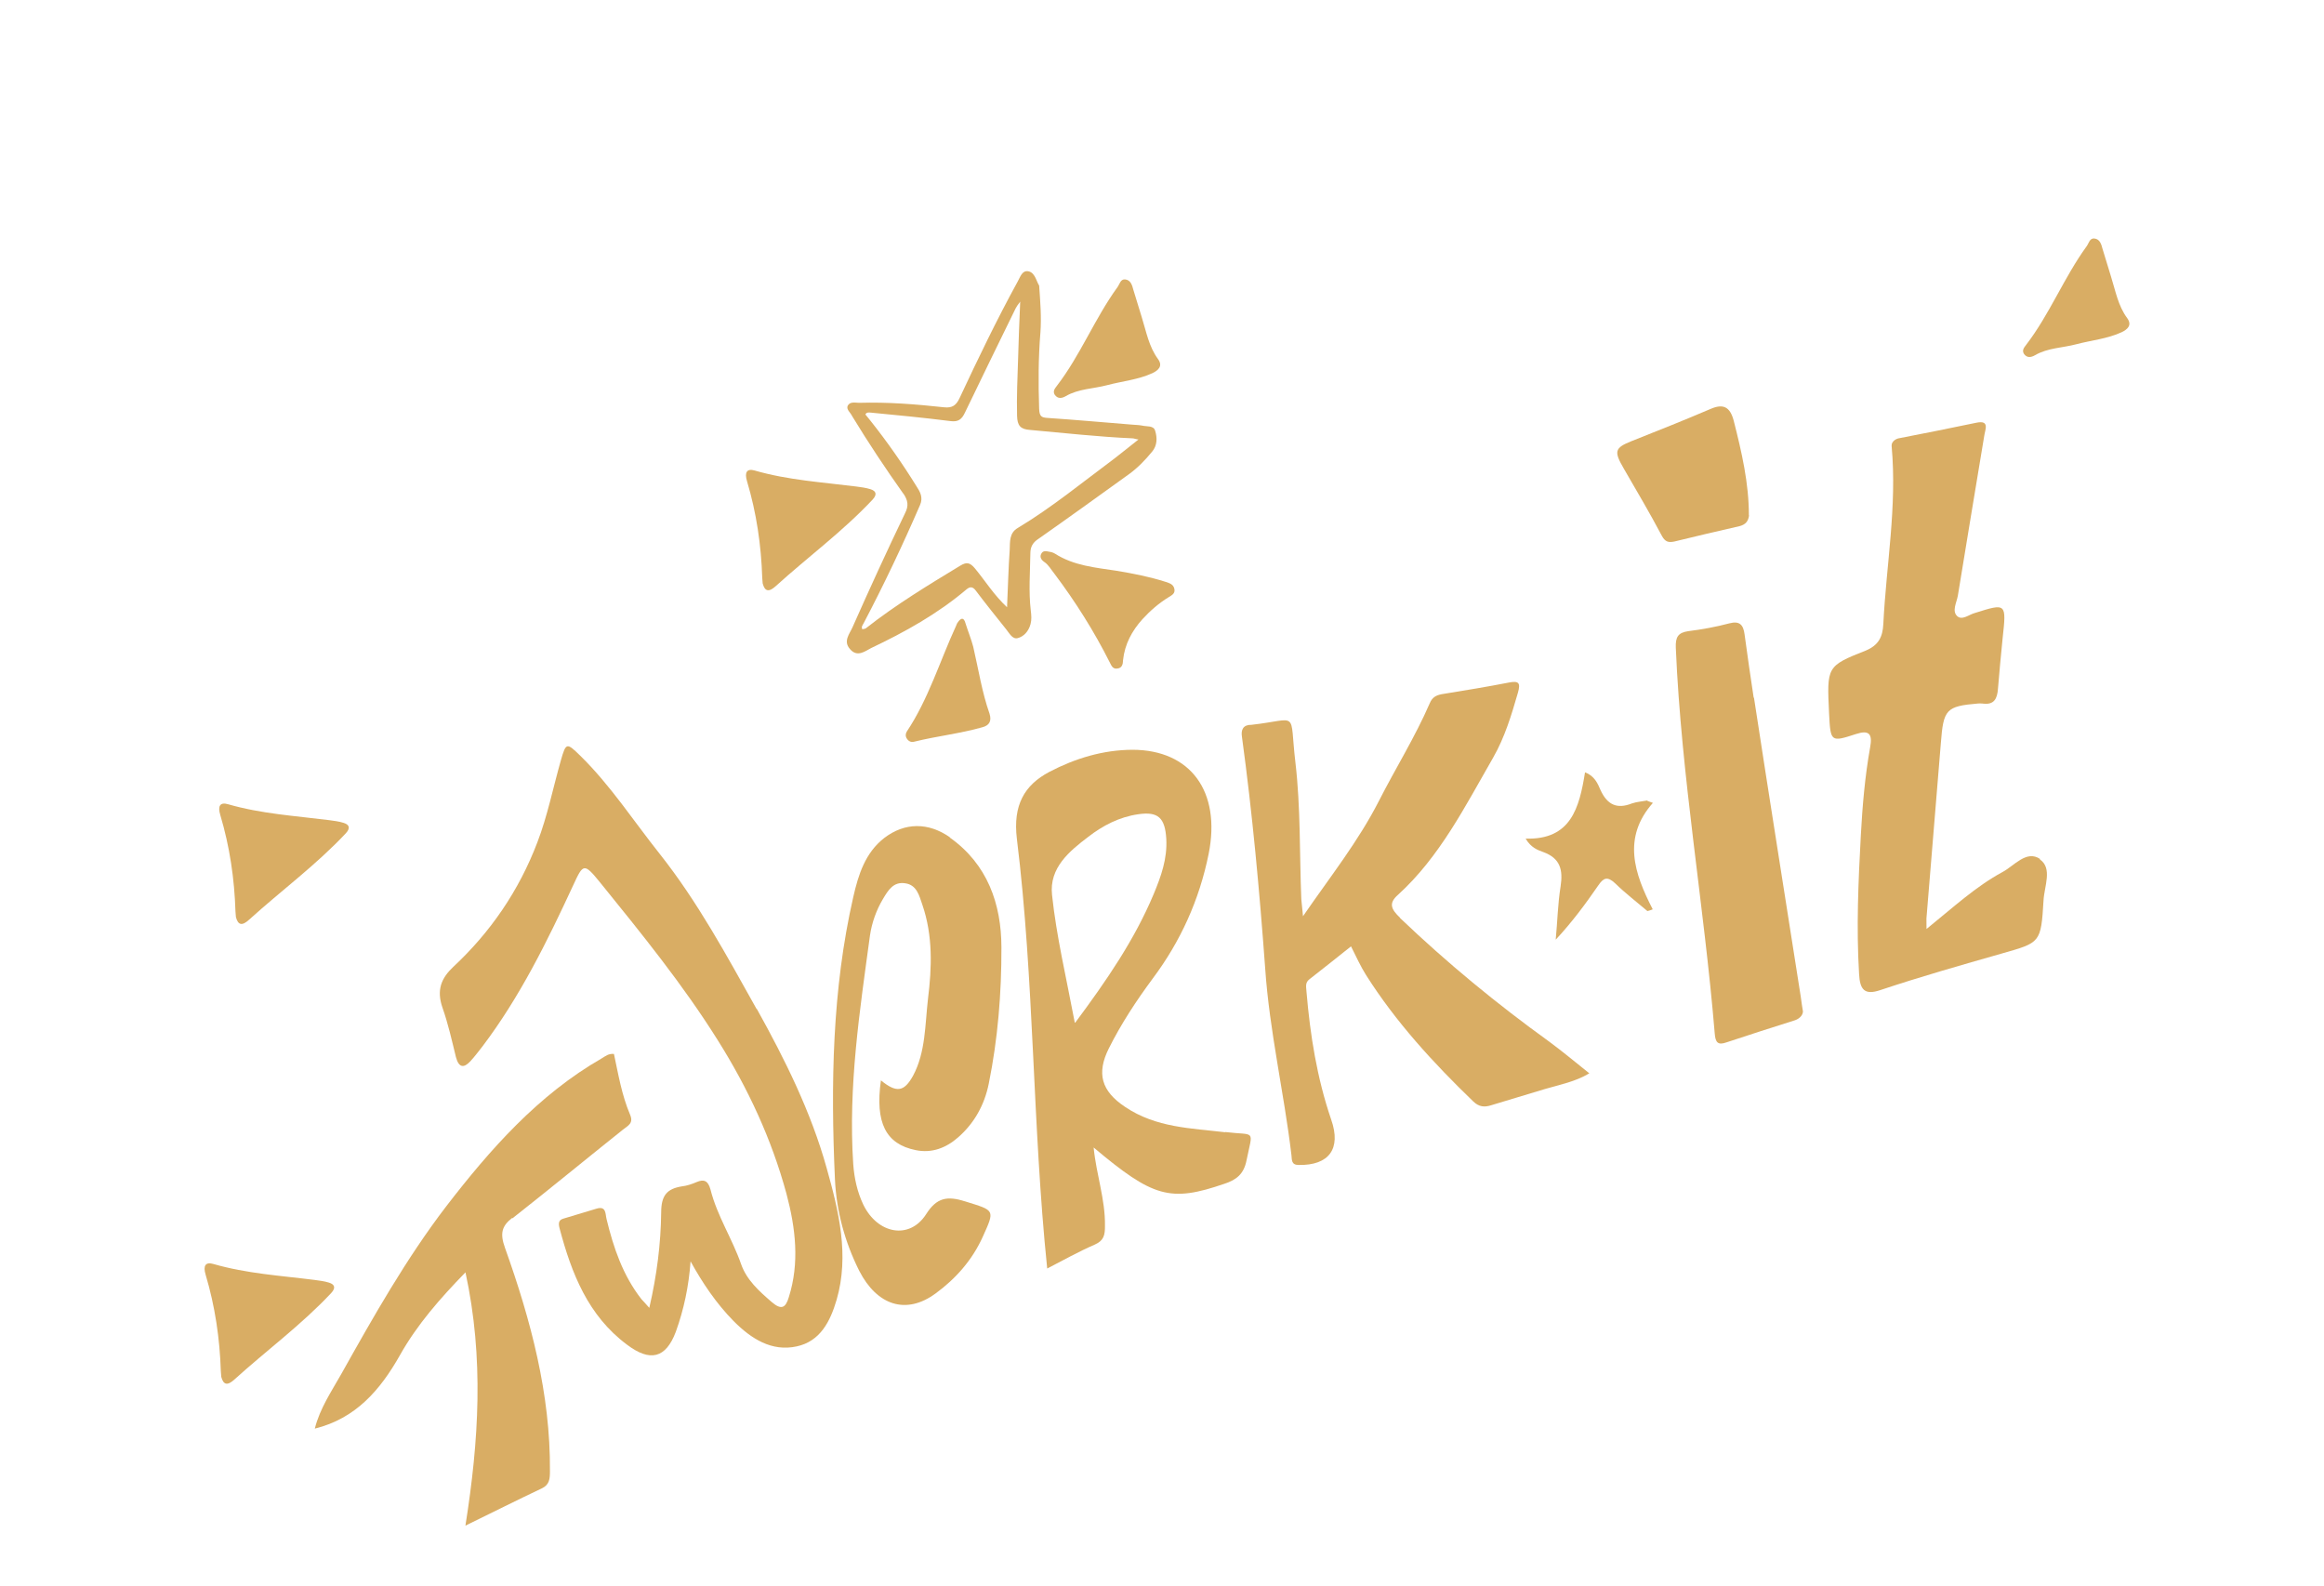
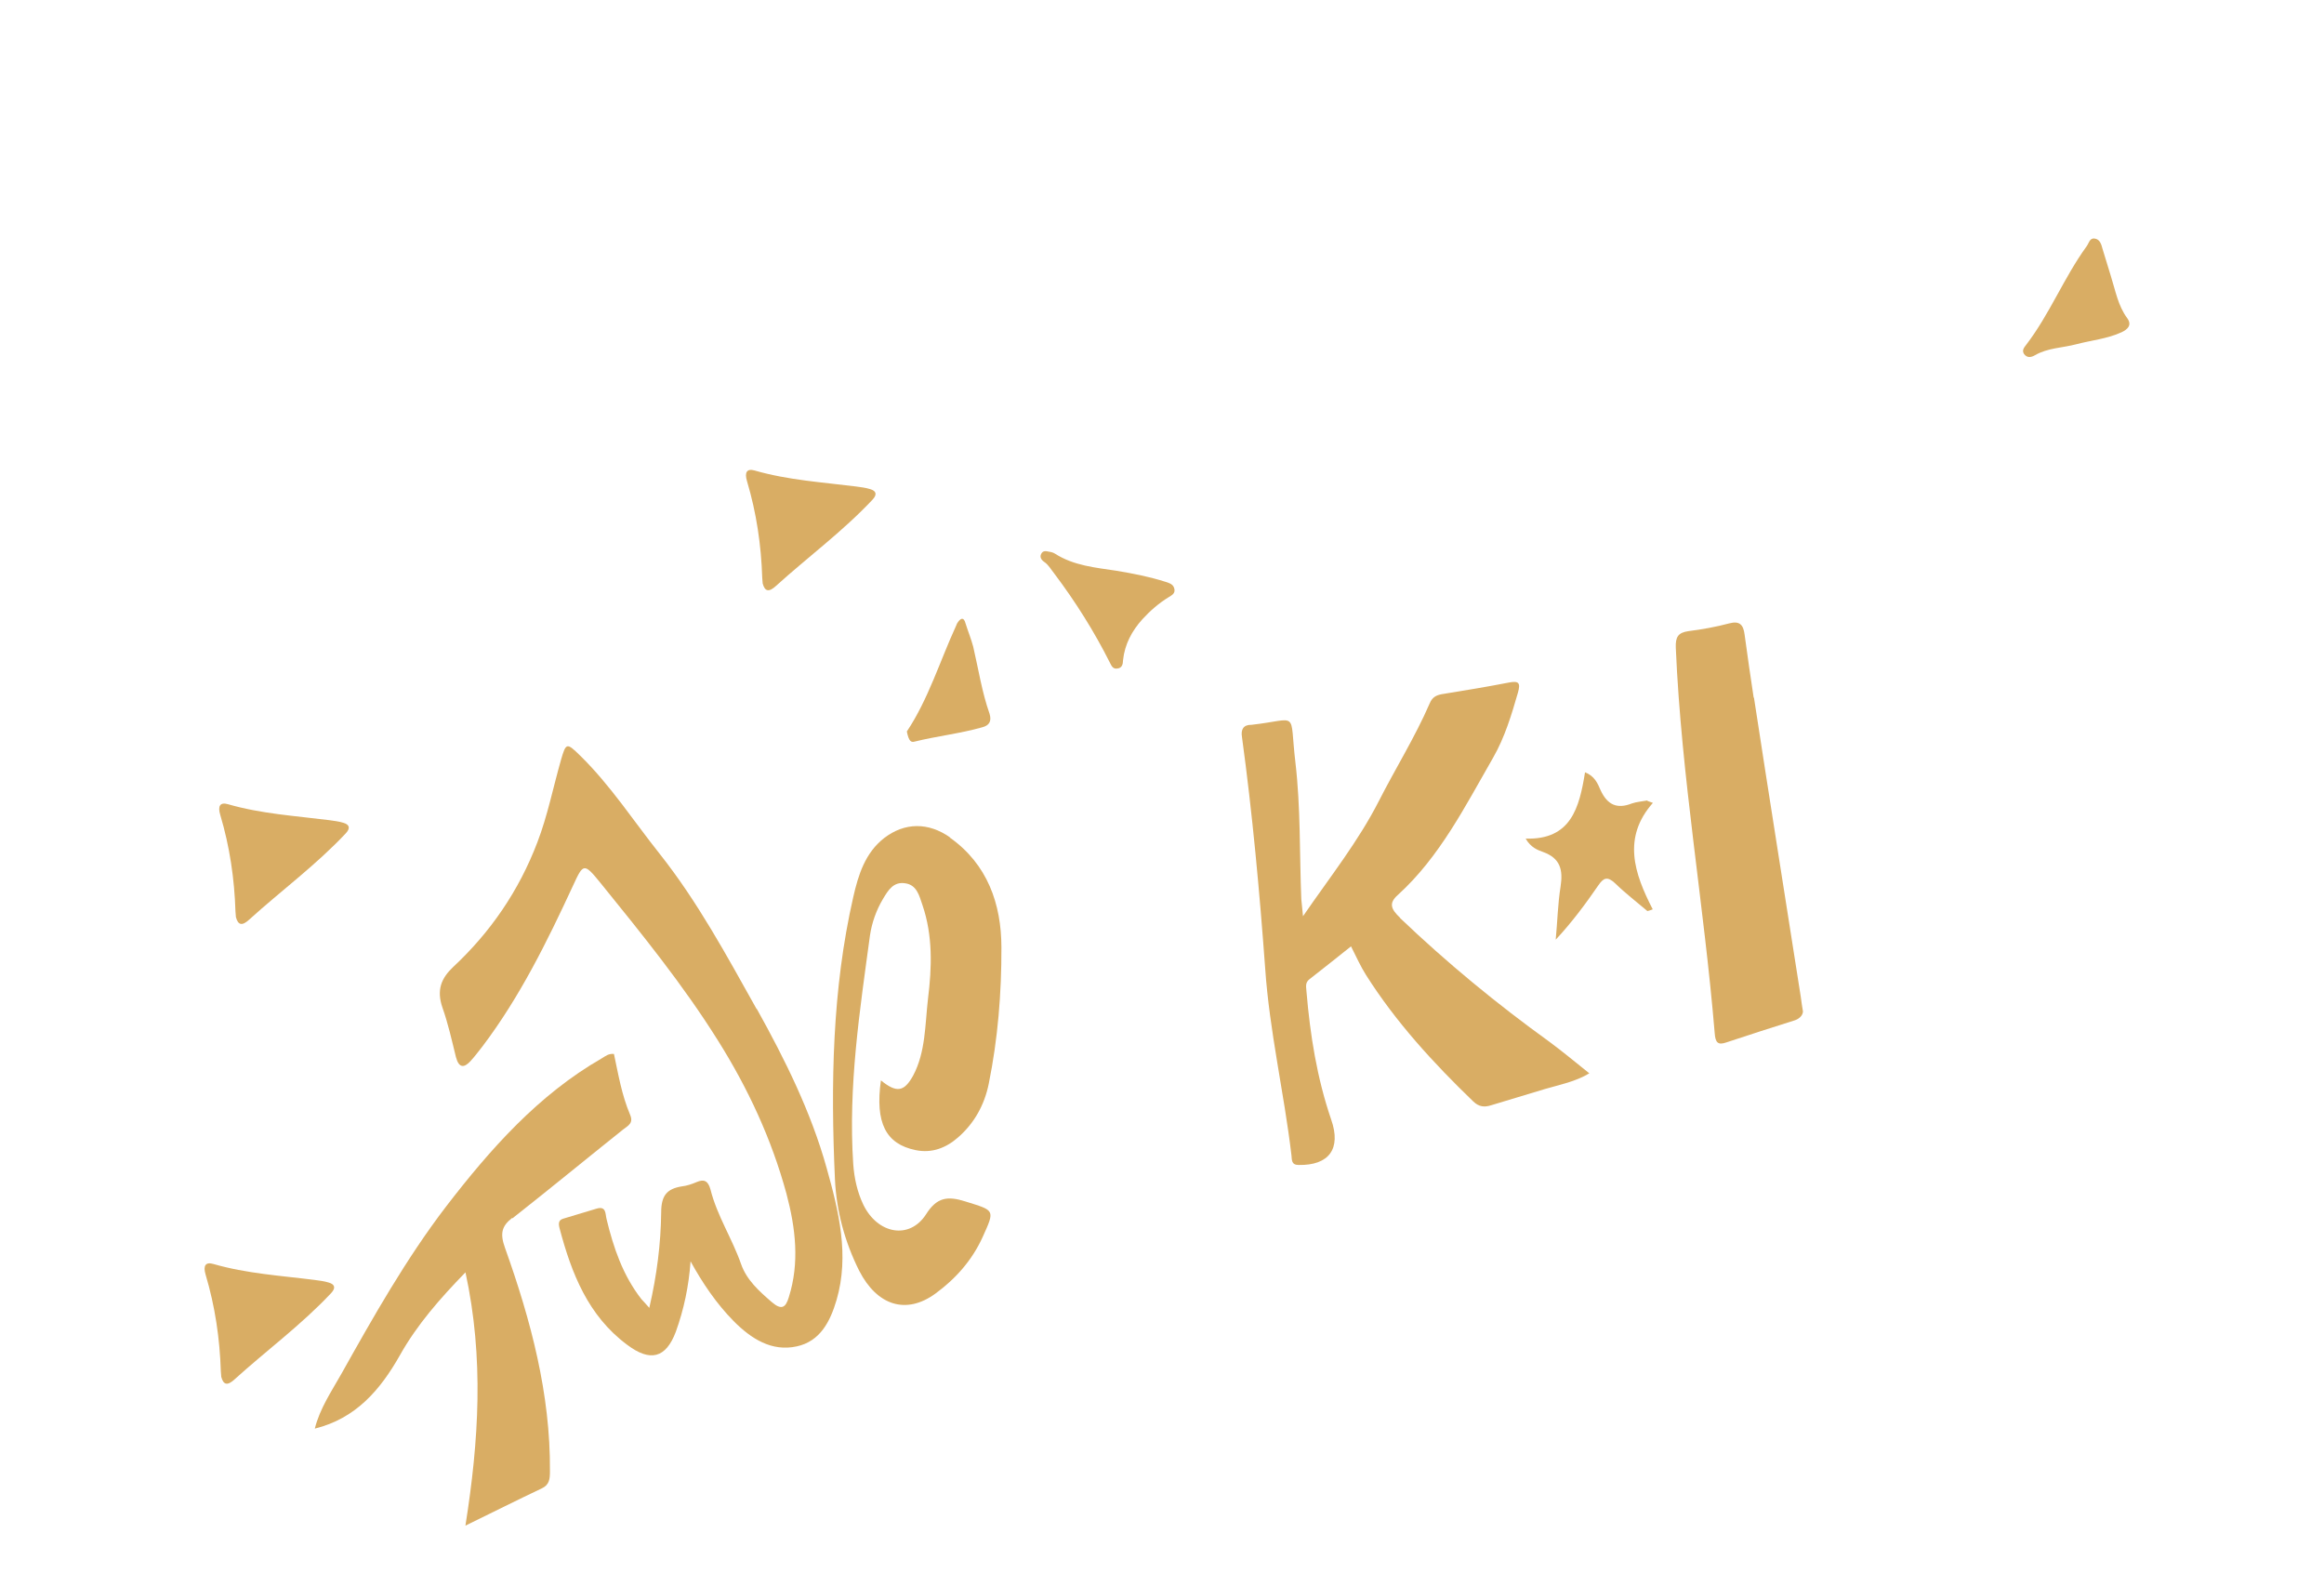
<svg xmlns="http://www.w3.org/2000/svg" width="211" height="144" viewBox="0 0 211 144" fill="none">
  <path d="M68.685 91.59C65.981 86.765 63.356 81.884 59.886 77.507C57.513 74.524 55.421 71.29 52.687 68.613C51.447 67.399 51.388 67.414 50.927 69.01C50.223 71.478 49.71 74.07 48.794 76.454C47.12 80.863 44.52 84.642 41.15 87.782C40.062 88.808 39.618 89.873 40.172 91.48C40.682 92.924 41.023 94.447 41.394 95.963C41.664 96.979 42.133 96.959 42.699 96.353C43.093 95.932 43.44 95.454 43.796 95.009C47.19 90.528 49.675 85.483 52.045 80.362C52.948 78.403 53.019 78.314 54.474 80.103C58.238 84.752 61.993 89.368 65.177 94.452C67.916 98.812 70.052 103.402 71.405 108.376C72.241 111.522 72.599 114.655 71.621 117.757C71.337 118.71 70.966 118.983 70.064 118.205C68.915 117.212 67.796 116.212 67.286 114.768C66.482 112.455 65.114 110.398 64.508 107.998C64.29 107.178 63.904 107.035 63.251 107.314C62.826 107.497 62.362 107.655 61.901 107.707C60.567 107.922 60.031 108.52 60.03 110.064C59.997 112.915 59.642 115.746 58.951 118.736C58.584 118.308 58.414 118.142 58.235 117.944C56.557 115.794 55.7 113.284 55.072 110.679C54.95 110.221 55.062 109.454 54.156 109.73C53.16 110.029 52.165 110.329 51.17 110.628C50.697 110.754 50.687 111.072 50.809 111.531C51.888 115.595 53.385 119.443 56.93 122.08C59.026 123.663 60.453 123.32 61.36 120.903C62.089 118.885 62.537 116.766 62.698 114.513C63.795 116.502 65.043 118.346 66.603 119.932C68.2 121.542 70.065 122.731 72.336 122.233C74.459 121.775 75.375 119.988 75.956 118.009C77.129 113.978 76.156 109.956 75.052 106.039C73.644 100.974 71.261 96.169 68.724 91.615" fill="#D9AD64" />
  <path d="M127.112 83.318C126.296 82.543 126.057 82.005 126.915 81.246C130.722 77.792 133.032 73.179 135.561 68.79C136.617 66.952 137.231 64.913 137.816 62.882C138.085 61.96 137.853 61.81 137.025 61.959C134.979 62.361 132.944 62.689 130.881 63.025C130.362 63.127 130.029 63.322 129.813 63.839C128.477 66.92 126.695 69.765 125.195 72.712C123.315 76.397 120.807 79.541 118.302 83.18C118.22 82.388 118.184 82.008 118.147 81.628C117.981 77.495 118.095 73.323 117.611 69.204C117.042 64.4 118.022 65.308 113.622 65.803C113.652 65.796 113.562 65.819 113.622 65.803C112.879 65.788 112.646 66.24 112.762 66.917C113.713 73.886 114.354 80.901 114.868 87.915C115.258 93.617 116.584 99.212 117.253 104.875C117.298 105.287 117.232 105.765 117.906 105.763C120.65 105.813 121.793 104.306 120.863 101.65C119.566 97.853 118.954 93.98 118.622 90.068C118.598 89.615 118.462 89.226 118.89 88.9C120.142 87.93 121.387 86.927 122.661 85.916C123.134 86.852 123.53 87.738 124.029 88.526C126.737 92.798 130.132 96.498 133.759 99.995C134.277 100.494 134.773 100.54 135.394 100.339C137.027 99.835 138.638 99.371 140.273 98.866C141.615 98.474 143.021 98.207 144.298 97.443C143.034 96.434 141.876 95.467 140.677 94.582C135.906 91.141 131.385 87.422 127.121 83.351" fill="#D9AD64" />
-   <path d="M185.222 77.983C183.978 77.142 182.883 78.604 181.797 79.176C179.365 80.496 177.33 82.384 174.911 84.339C174.919 83.663 174.886 83.423 174.92 83.201C175.347 77.945 175.784 72.722 176.213 67.466C176.447 64.389 176.683 64.114 179.617 63.866C179.617 63.866 179.924 63.855 180.086 63.883C181.04 63.985 181.33 63.447 181.398 62.541C181.52 61.02 181.67 59.49 181.82 57.961C182.173 54.746 182.173 54.746 179.291 55.654C178.771 55.792 178.146 56.348 177.696 55.935C177.2 55.464 177.648 54.707 177.758 54.074C178.54 49.221 179.361 44.392 180.152 39.571C180.222 39.021 180.692 38.115 179.433 38.379C177.059 38.868 174.712 39.349 172.328 39.805C172.328 39.805 171.693 39.974 171.747 40.527C172.242 45.999 171.26 51.261 170.99 56.653C170.934 57.838 170.543 58.58 169.404 59.06C165.82 60.473 165.867 60.532 166.065 64.77C166.197 67.36 166.206 67.393 168.509 66.639C169.704 66.251 170.021 66.628 169.791 67.859C169.319 70.503 169.095 73.151 168.947 75.851C168.724 80.024 168.532 84.189 168.789 88.412C168.861 89.847 169.279 90.374 170.725 89.884C174.361 88.67 178.07 87.614 181.75 86.565C185.257 85.563 185.303 85.621 185.537 81.729C185.604 80.47 186.369 78.813 185.202 78.023" fill="#D9AD64" />
-   <path d="M111.257 102.795C108.147 102.423 104.967 102.387 102.151 100.492C99.993 99.056 99.535 97.451 100.675 95.175C101.792 92.94 103.17 90.848 104.663 88.83C107.166 85.487 108.891 81.716 109.738 77.509C110.868 71.853 108.091 68.079 102.825 68.069C100.134 68.079 97.613 68.854 95.275 70.074C92.995 71.279 91.959 73.105 92.323 76.144C93.918 89.076 93.723 102.061 95.078 115.163C96.502 114.432 97.907 113.636 99.385 112.997C100.208 112.637 100.333 112.146 100.321 111.268C100.357 108.897 99.538 106.648 99.293 104.176C104.68 108.7 106.23 109.17 111.168 107.47C112.275 107.106 112.927 106.58 113.173 105.352C113.764 102.446 114.037 103.114 111.218 102.77M97.578 92.826C96.807 88.732 95.916 85.022 95.517 81.251C95.243 78.787 97.092 77.274 98.806 75.973C100.122 74.954 101.624 74.167 103.334 73.924C105.164 73.649 105.771 74.264 105.888 76.135C105.996 77.974 105.406 79.576 104.749 81.16C103.003 85.324 100.489 88.987 97.616 92.851" fill="#D9AD64" />
  <path d="M86.277 76.036C84.276 74.625 82.132 74.665 80.287 76.073C78.552 77.417 77.928 79.418 77.467 81.448C75.56 89.793 75.413 98.413 75.806 107.065C75.941 109.925 76.686 112.729 78.014 115.377C79.628 118.515 82.269 119.402 84.96 117.416C86.763 116.09 88.257 114.422 89.222 112.294C90.343 109.807 90.34 109.914 87.648 109.075C86.012 108.556 85.05 108.706 84.083 110.234C82.58 112.575 79.688 112.037 78.389 109.381C77.832 108.222 77.557 106.953 77.466 105.671C77.001 98.627 78.056 91.778 78.986 84.928C79.152 83.79 79.56 82.622 80.166 81.613C80.642 80.816 81.117 80.019 82.193 80.192C83.234 80.34 83.459 81.304 83.745 82.146C84.711 84.961 84.604 87.85 84.256 90.661C83.98 93.03 84.047 95.519 82.899 97.66C82.096 99.109 81.416 99.255 79.98 98.082C79.441 101.933 80.422 103.862 83.13 104.414C84.619 104.724 85.917 104.203 87.005 103.243C88.45 101.977 89.383 100.316 89.773 98.376C90.598 94.309 90.934 90.159 90.921 85.995C90.911 82.079 89.667 78.454 86.209 76.018" fill="#D9AD64" />
  <path d="M46.531 110.602C49.884 107.964 53.21 105.228 56.554 102.558C57.026 102.188 57.541 101.981 57.206 101.197C56.446 99.407 56.138 97.532 55.741 95.68C55.224 95.643 54.972 95.885 54.643 96.077C48.873 99.392 44.515 104.323 40.488 109.551C36.869 114.287 33.918 119.509 30.996 124.723C30.092 126.326 29.043 127.863 28.581 129.698C32.296 128.781 34.523 126.197 36.31 123.032C37.88 120.238 39.973 117.865 42.261 115.51C43.952 123.308 43.475 130.808 42.257 138.505C44.781 137.276 46.988 136.166 49.182 135.128C49.887 134.801 49.934 134.265 49.93 133.532C49.979 126.565 48.202 119.873 45.853 113.298C45.38 111.991 45.549 111.317 46.492 110.577" fill="#D9AD64" />
  <path d="M159.222 63.359C158.939 61.454 158.647 59.516 158.394 57.604C158.285 56.713 157.933 56.347 157.01 56.592C155.79 56.916 154.542 57.142 153.279 57.301C152.36 57.439 152.111 57.823 152.149 58.803C152.646 70.515 154.711 82.128 155.683 93.82C155.745 94.652 155.972 94.91 156.758 94.63C158.806 93.945 160.864 93.292 162.92 92.64C162.92 92.64 163.635 92.45 163.694 91.834C163.627 91.462 163.564 90.984 163.492 90.473C162.074 81.41 160.633 72.388 159.243 63.318" fill="#D9AD64" />
-   <path d="M158.783 46.802C158.791 43.876 158.127 41.022 157.405 38.185C157.064 36.901 156.431 36.647 155.33 37.115C152.958 38.133 150.541 39.092 148.122 40.051C146.589 40.67 146.512 40.972 147.437 42.559C148.601 44.575 149.794 46.583 150.87 48.622C151.183 49.208 151.482 49.27 152.019 49.162C153.997 48.672 155.952 48.223 157.939 47.766C158.467 47.626 158.738 47.342 158.803 46.761" fill="#D9AD64" />
  <path d="M149.583 72.668C149.117 72.757 148.603 72.789 148.154 72.943C146.825 73.471 145.936 73.077 145.319 71.737C145.062 71.14 144.78 70.445 143.907 70.118C143.39 73.334 142.633 76.264 138.514 76.133C138.993 76.951 139.607 77.173 140.112 77.354C141.669 77.92 141.916 78.974 141.69 80.468C141.432 82.077 141.404 83.693 141.246 85.31C142.72 83.729 143.948 82.073 145.126 80.361C145.597 79.675 145.954 79.546 146.651 80.201C147.58 81.108 148.603 81.886 149.573 82.713C149.573 82.713 149.909 82.624 150.053 82.551C148.37 79.289 147.28 76.045 150.069 72.889C149.888 72.832 149.74 72.767 149.562 72.709" fill="#D9AD64" />
-   <path d="M82.009 44.791C82.433 45.425 82.526 45.898 82.169 46.598C80.522 50.024 78.946 53.466 77.406 56.935C77.15 57.536 76.528 58.2 77.166 58.919C77.822 59.706 78.531 59.126 79.092 58.835C82.157 57.38 85.109 55.742 87.743 53.513C88.057 53.252 88.306 53.221 88.609 53.639C89.499 54.825 90.449 55.996 91.36 57.141C91.645 57.493 91.923 58.059 92.4 57.932C92.967 57.782 93.386 57.315 93.564 56.663C93.676 56.242 93.638 55.86 93.585 55.412C93.382 53.687 93.526 51.941 93.549 50.227C93.549 49.623 93.797 49.237 94.26 48.936C97.035 46.989 99.769 45.018 102.505 43.046C103.282 42.484 103.985 41.764 104.612 40.992C105.073 40.443 105.076 39.731 104.878 39.107C104.746 38.609 104.11 38.742 103.699 38.638C103.394 38.577 103.107 38.582 102.813 38.553C100.235 38.349 97.647 38.111 95.078 37.94C94.557 37.9 94.372 37.807 94.345 37.103C94.269 34.775 94.271 32.498 94.461 30.206C94.564 28.791 94.45 27.399 94.348 25.932C94.066 25.473 93.97 24.751 93.363 24.628C92.794 24.53 92.637 25.141 92.397 25.561C90.502 29.016 88.794 32.565 87.123 36.14C86.816 36.79 86.472 37.059 85.716 36.976C83.148 36.697 80.571 36.492 78.003 36.57C77.618 36.565 77.168 36.436 76.959 36.847C76.82 37.169 77.216 37.455 77.364 37.771C78.837 40.191 80.381 42.519 82.018 44.824M78.971 37.451C81.431 37.687 83.889 37.923 86.337 38.234C86.996 38.308 87.318 38.08 87.604 37.47C89.125 34.291 90.683 31.139 92.213 27.993C92.296 27.828 92.389 27.697 92.626 27.385C92.548 29.256 92.477 30.911 92.435 32.558C92.38 34.281 92.296 36.011 92.341 37.742C92.361 38.661 92.667 38.971 93.514 39.031C96.623 39.308 99.721 39.659 102.823 39.795C102.951 39.797 103.097 39.865 103.362 39.901C102.594 40.497 101.916 41.068 101.198 41.614C98.289 43.775 95.483 46.085 92.398 47.936C91.623 48.391 91.706 49.187 91.674 49.907C91.552 51.612 91.519 53.292 91.432 55.13C90.244 54.023 89.455 52.738 88.514 51.6C88.049 51.048 87.754 51.02 87.199 51.345C84.284 53.115 81.337 54.894 78.615 57.04C78.535 57.097 78.406 57.096 78.287 57.127C78.187 56.87 78.318 56.764 78.402 56.599C80.249 53.084 81.949 49.502 83.534 45.844C83.832 45.16 83.532 44.635 83.212 44.151C81.926 42.074 80.538 40.094 79.046 38.214C78.895 38.005 78.722 37.837 78.571 37.628C78.676 37.423 78.843 37.45 78.971 37.451Z" fill="#D9AD64" />
  <path d="M69.205 52.46C69.218 52.629 69.24 52.83 69.245 52.967C69.442 53.707 69.809 53.782 70.445 53.2C73.349 50.566 76.524 48.24 79.231 45.349C79.647 44.894 79.561 44.572 79.012 44.407C78.598 44.276 78.142 44.225 77.716 44.166C74.641 43.776 71.56 43.594 68.512 42.714C67.828 42.517 67.572 42.861 67.824 43.69C68.682 46.565 69.11 49.486 69.205 52.46Z" fill="#D9AD64" />
  <path d="M20.05 124.494C20.064 124.663 20.085 124.864 20.09 125C20.287 125.741 20.654 125.816 21.29 125.233C24.193 122.6 27.368 120.275 30.076 117.383C30.492 116.928 30.407 116.606 29.857 116.441C29.443 116.31 28.987 116.259 28.561 116.2C25.486 115.809 22.404 115.628 19.358 114.748C18.673 114.551 18.417 114.895 18.669 115.724C19.527 118.599 19.955 121.519 20.05 124.494Z" fill="#D9AD64" />
  <path d="M21.379 82.753C21.393 82.922 21.415 83.123 21.419 83.26C21.616 84.001 21.983 84.076 22.619 83.493C25.522 80.86 28.697 78.534 31.405 75.643C31.821 75.187 31.736 74.865 31.186 74.701C30.772 74.57 30.316 74.518 29.89 74.459C26.815 74.069 23.733 73.888 20.687 73.008C20.002 72.811 19.746 73.154 19.998 73.984C20.857 76.859 21.285 79.779 21.379 82.753Z" fill="#D9AD64" />
  <path d="M101.359 51.816C99.459 51.527 97.489 51.36 95.779 50.262C95.619 50.166 95.435 50.111 95.261 50.089C94.974 50.027 94.688 49.965 94.535 50.281C94.375 50.566 94.546 50.831 94.795 51.006C95.205 51.277 95.419 51.703 95.72 52.071C97.648 54.63 99.342 57.32 100.779 60.181C100.928 60.486 101.068 60.76 101.455 60.691C101.882 60.647 101.954 60.283 101.963 59.935C102.116 58.48 102.774 57.27 103.712 56.228C104.418 55.454 105.214 54.759 106.115 54.209C106.404 54.029 106.734 53.873 106.614 53.421C106.511 53.035 106.185 52.949 105.85 52.831C104.374 52.36 102.877 52.068 101.359 51.816Z" fill="#D9AD64" />
-   <path d="M96.761 35.965C97.922 35.289 99.263 35.301 100.513 34.969C101.888 34.603 103.329 34.478 104.64 33.873C105.144 33.628 105.612 33.246 105.139 32.599C104.301 31.459 104.078 30.119 103.66 28.794C103.409 27.977 103.149 27.125 102.899 26.308C102.789 25.896 102.661 25.414 102.147 25.367C101.735 25.329 101.658 25.791 101.462 26.064C99.402 28.894 98.088 32.262 95.947 35.04C95.774 35.27 95.57 35.509 95.755 35.828C96.03 36.233 96.414 36.168 96.761 35.965Z" fill="#D9AD64" />
  <path d="M184.757 32.251C185.916 31.575 187.257 31.587 188.509 31.254C189.884 30.889 191.323 30.764 192.634 30.158C193.14 29.913 193.607 29.532 193.134 28.884C192.294 27.745 192.074 26.404 191.653 25.08C191.403 24.263 191.143 23.411 190.893 22.594C190.783 22.181 190.655 21.7 190.141 21.652C189.729 21.614 189.651 22.077 189.456 22.35C187.397 25.18 186.082 28.548 183.943 31.326C183.769 31.555 183.565 31.794 183.75 32.113C184.025 32.519 184.409 32.453 184.757 32.251Z" fill="#D9AD64" />
-   <path d="M87.667 56.609C87.512 56.023 87.261 56.089 86.989 56.457C86.913 56.551 86.846 56.679 86.811 56.8C85.339 59.996 84.284 63.488 82.335 66.406C82.215 66.585 82.185 66.852 82.343 67.068C82.51 67.319 82.735 67.407 83.02 67.331C85.069 66.824 87.161 66.601 89.194 66.024C89.822 65.857 90.053 65.463 89.838 64.782C89.15 62.823 88.838 60.765 88.361 58.714C88.169 57.989 87.891 57.325 87.667 56.609Z" fill="#D9AD64" />
+   <path d="M87.667 56.609C87.512 56.023 87.261 56.089 86.989 56.457C86.913 56.551 86.846 56.679 86.811 56.8C85.339 59.996 84.284 63.488 82.335 66.406C82.51 67.319 82.735 67.407 83.02 67.331C85.069 66.824 87.161 66.601 89.194 66.024C89.822 65.857 90.053 65.463 89.838 64.782C89.15 62.823 88.838 60.765 88.361 58.714C88.169 57.989 87.891 57.325 87.667 56.609Z" fill="#D9AD64" />
</svg>